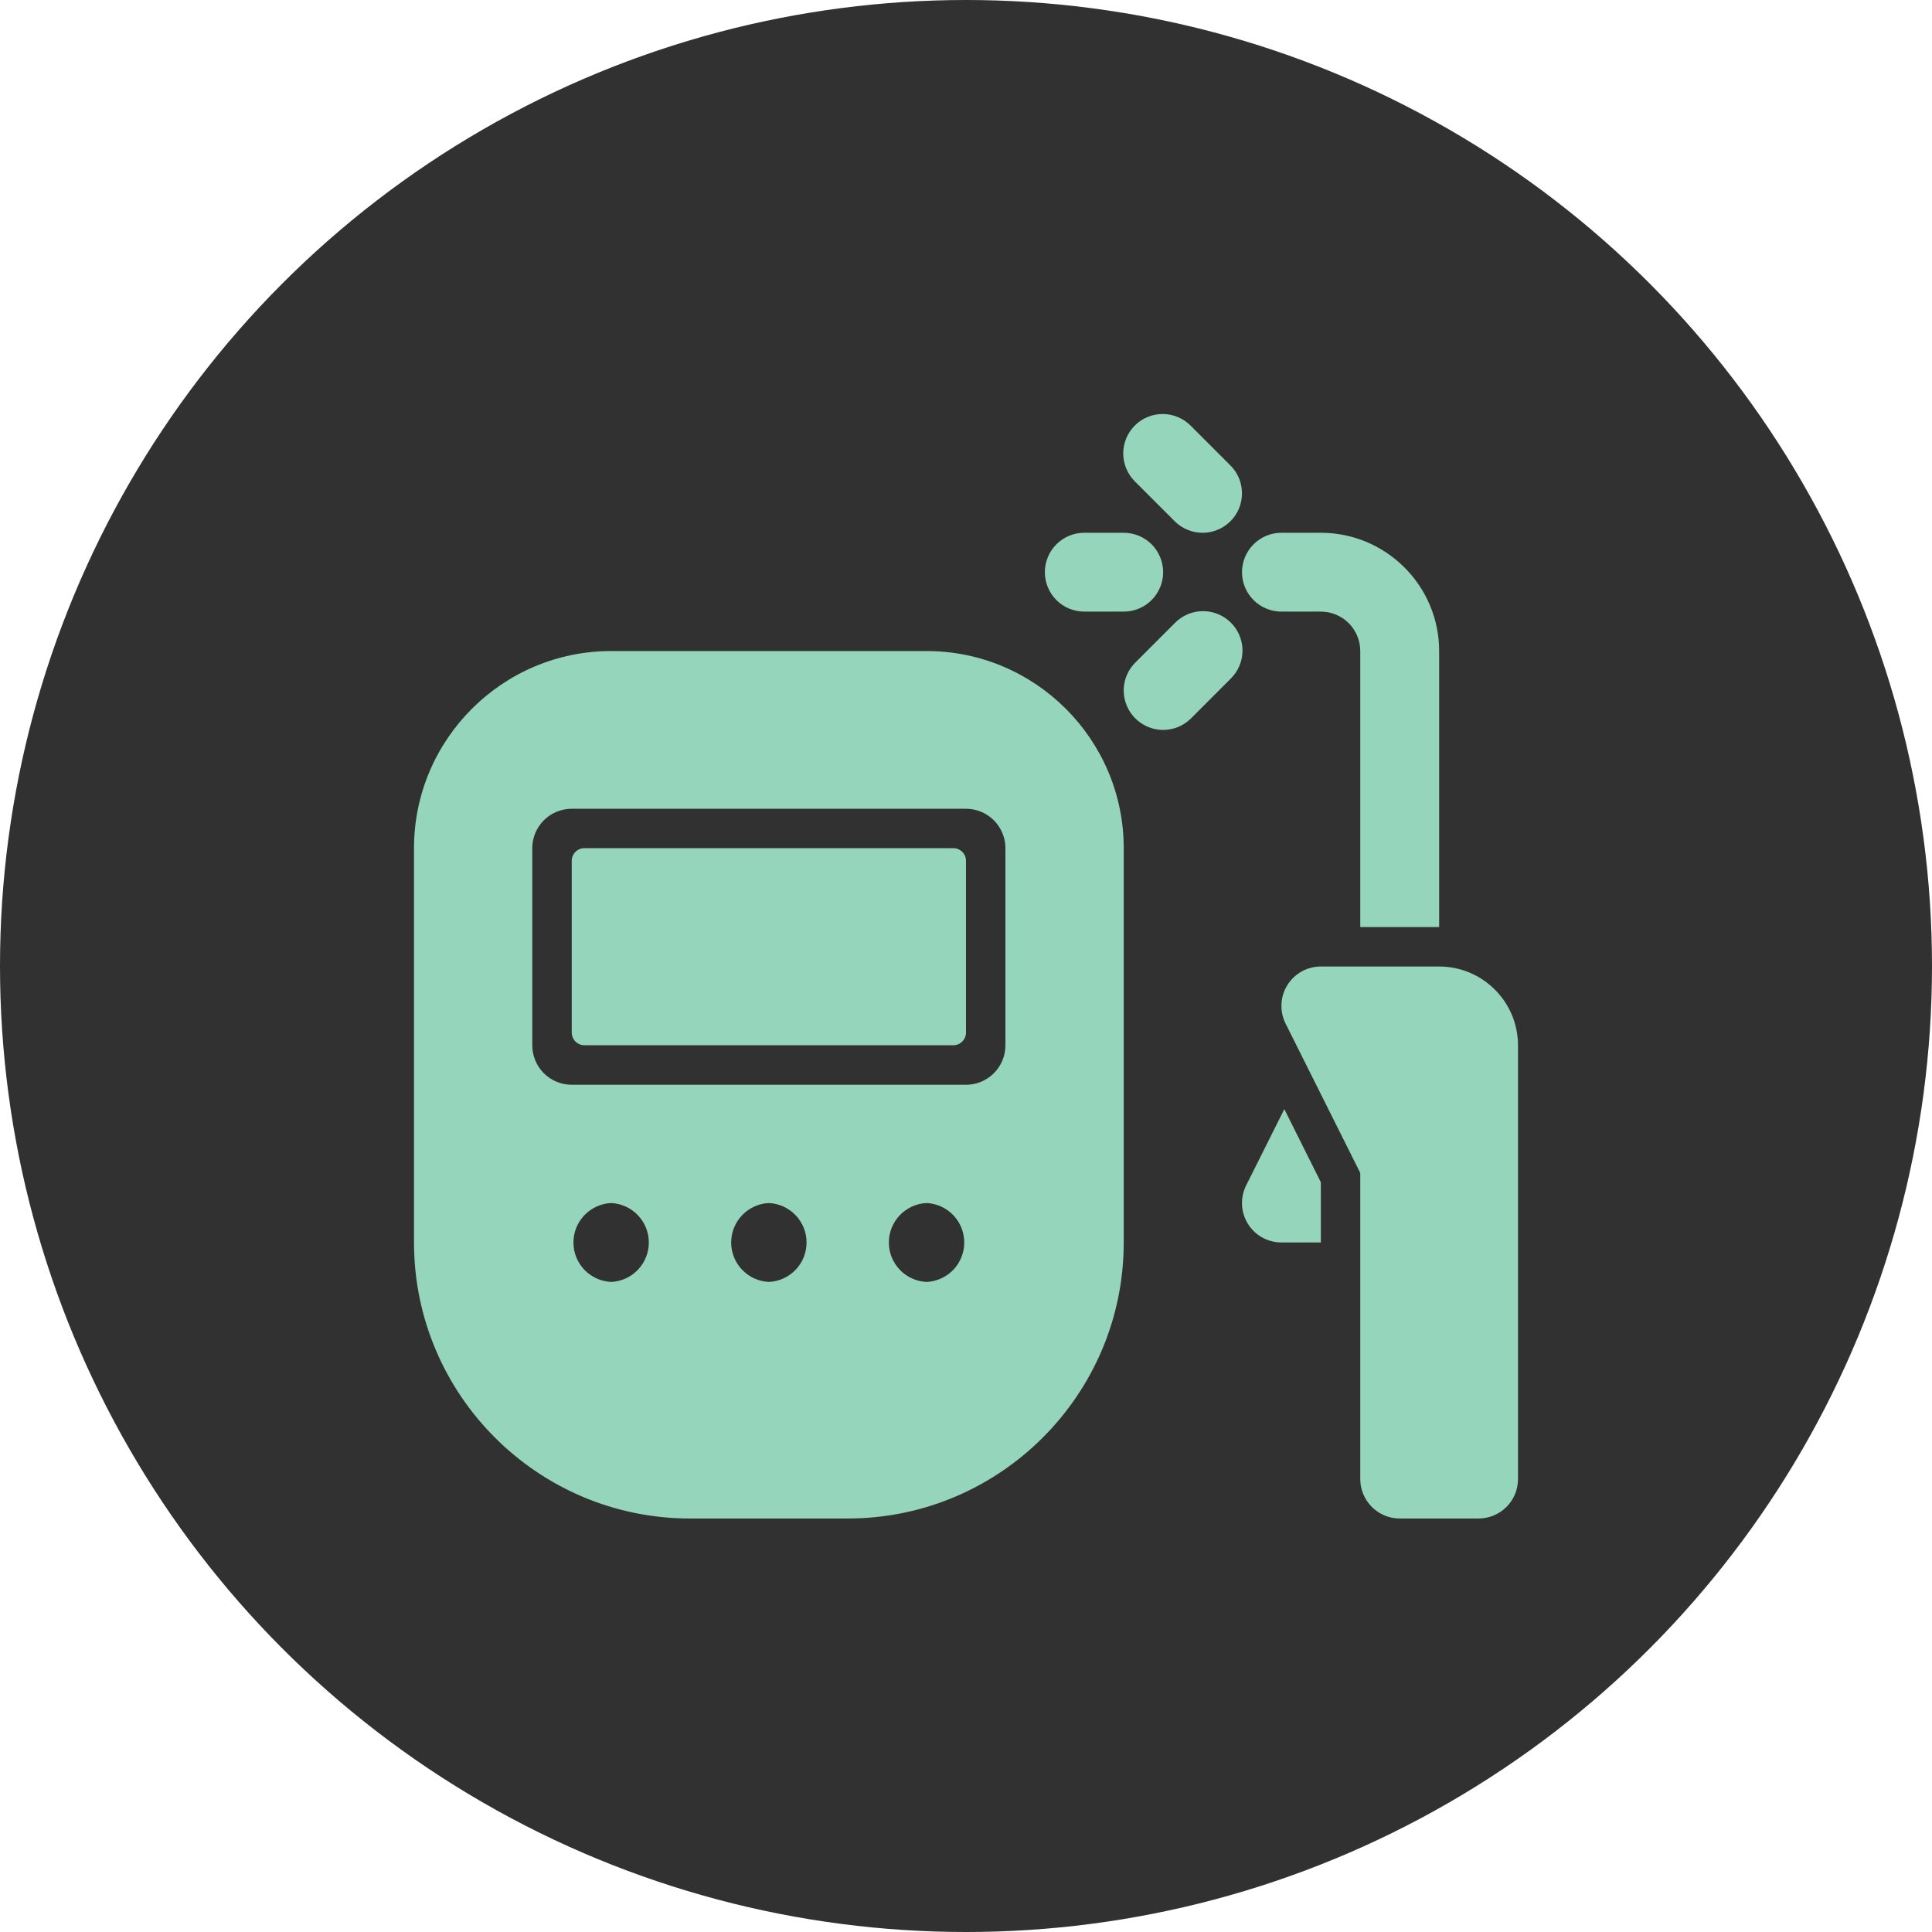
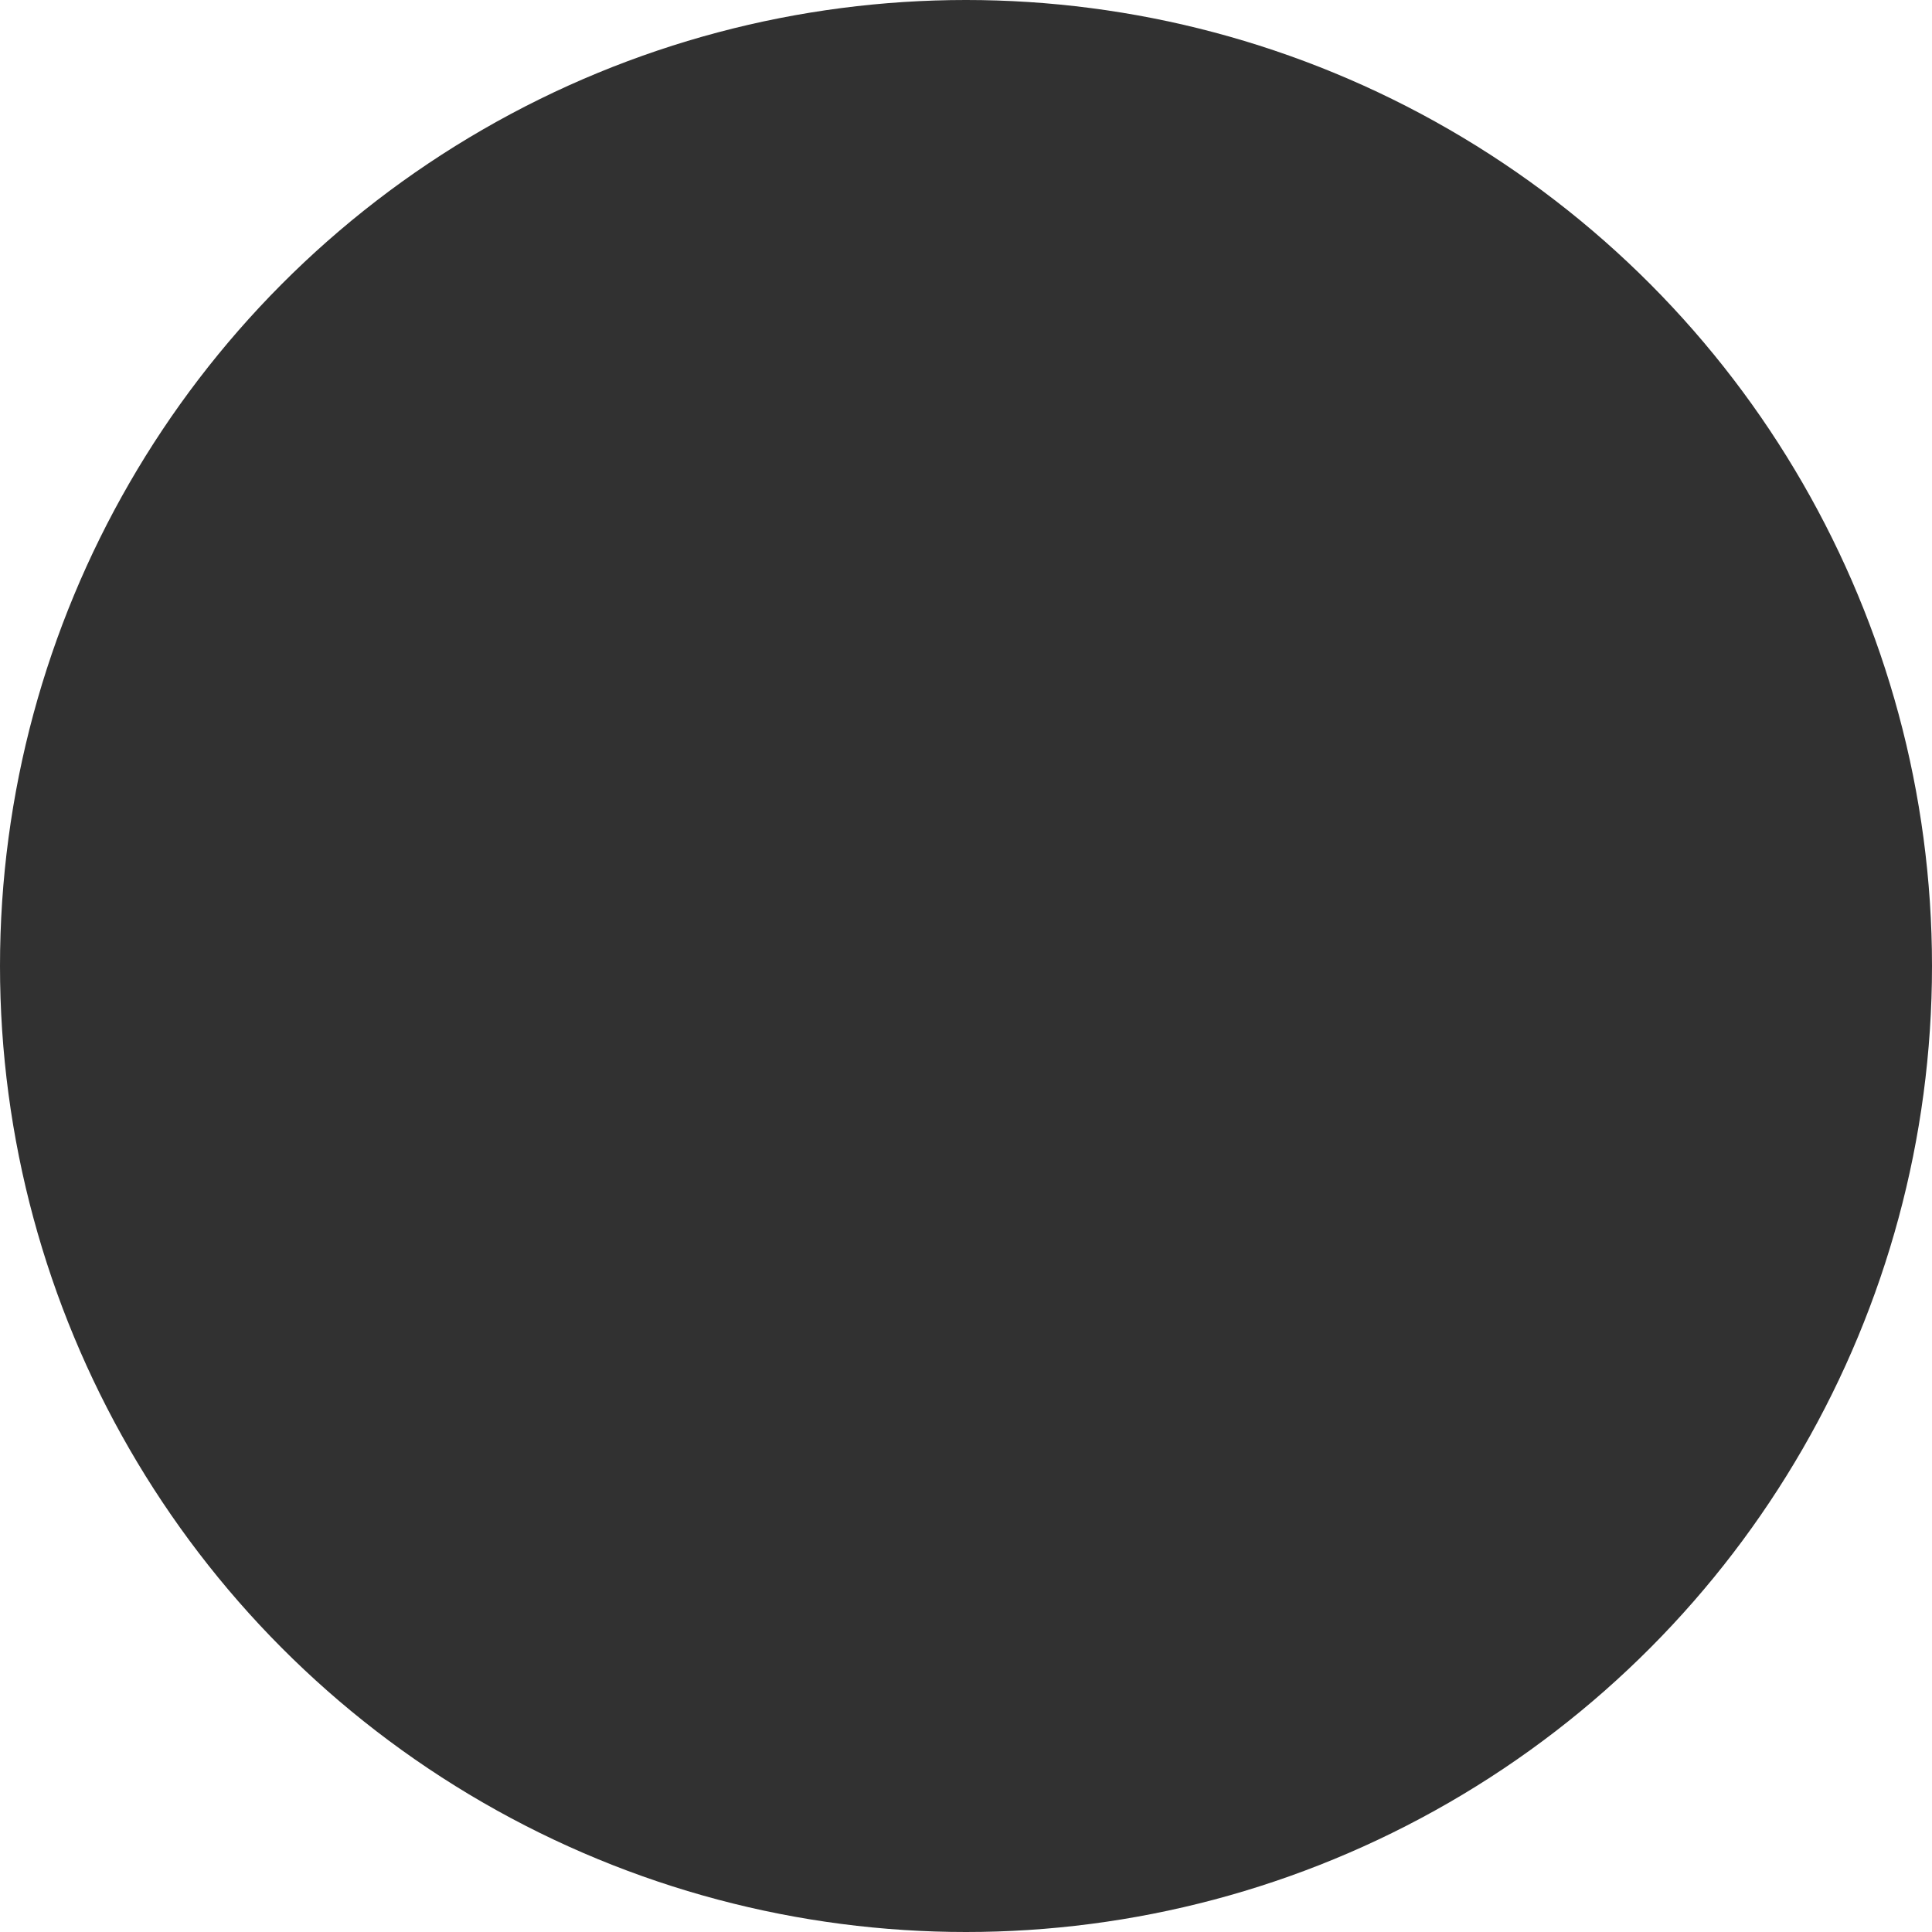
<svg xmlns="http://www.w3.org/2000/svg" width="42" height="42" viewBox="0 0 42 42" fill="none">
  <circle cx="21" cy="21" r="21" fill="#313131" />
  <g clip-path="url(#clip0_179_4466)">
-     <path d="M28.714 25.701L27.92 24.111L27.09 25.77C27.025 25.901 26.994 26.046 27 26.192C27.007 26.338 27.051 26.48 27.128 26.604C27.204 26.728 27.312 26.831 27.44 26.902C27.567 26.973 27.711 27.01 27.857 27.01H28.714V25.701Z" fill="#94D5BC" />
-     <path d="M31.286 21.011H28.714C28.568 21.011 28.424 21.048 28.297 21.119C28.169 21.19 28.062 21.293 27.985 21.417C27.908 21.541 27.864 21.683 27.858 21.829C27.851 21.975 27.882 22.12 27.947 22.251L29.571 25.499V32.153C29.571 32.381 29.662 32.599 29.823 32.76C29.983 32.92 30.201 33.011 30.429 33.011H32.143C32.37 33.011 32.588 32.92 32.749 32.76C32.91 32.599 33 32.381 33 32.153V22.725C33 21.779 32.231 21.011 31.286 21.011ZM31.286 14.153C31.286 12.736 30.132 11.582 28.714 11.582H27.857C27.63 11.582 27.412 11.672 27.251 11.833C27.09 11.994 27 12.212 27 12.439C27 12.666 27.09 12.884 27.251 13.045C27.412 13.206 27.63 13.296 27.857 13.296H28.714C28.942 13.296 29.16 13.387 29.32 13.547C29.481 13.708 29.571 13.926 29.571 14.153V20.153H31.286V14.153ZM26.143 11.582C26.03 11.582 25.919 11.56 25.815 11.517C25.711 11.474 25.616 11.411 25.537 11.331L24.68 10.474C24.598 10.395 24.532 10.3 24.488 10.195C24.443 10.091 24.419 9.978 24.418 9.865C24.417 9.751 24.439 9.638 24.482 9.533C24.525 9.427 24.589 9.332 24.669 9.251C24.75 9.171 24.845 9.107 24.951 9.064C25.056 9.021 25.169 8.999 25.283 9C25.396 9.001 25.509 9.025 25.613 9.07C25.718 9.115 25.813 9.18 25.892 9.262L26.749 10.119C26.869 10.239 26.95 10.391 26.983 10.558C27.016 10.724 26.999 10.896 26.935 11.053C26.87 11.209 26.76 11.343 26.619 11.437C26.478 11.532 26.312 11.582 26.143 11.582ZM25.286 15.868C25.116 15.868 24.951 15.817 24.81 15.723C24.669 15.629 24.559 15.495 24.494 15.338C24.429 15.182 24.412 15.01 24.445 14.843C24.478 14.677 24.56 14.524 24.68 14.405L25.537 13.547C25.616 13.466 25.71 13.4 25.815 13.355C25.92 13.31 26.032 13.287 26.146 13.286C26.26 13.285 26.373 13.306 26.478 13.35C26.583 13.393 26.679 13.456 26.759 13.537C26.84 13.617 26.904 13.713 26.947 13.818C26.99 13.924 27.012 14.037 27.011 14.15C27.009 14.264 26.986 14.377 26.941 14.481C26.896 14.586 26.831 14.68 26.749 14.759L25.892 15.617C25.812 15.696 25.718 15.759 25.614 15.803C25.51 15.846 25.398 15.868 25.286 15.868ZM24.429 13.296H23.571C23.344 13.296 23.126 13.206 22.965 13.045C22.805 12.884 22.714 12.666 22.714 12.439C22.714 12.212 22.805 11.994 22.965 11.833C23.126 11.672 23.344 11.582 23.571 11.582H24.429C24.656 11.582 24.874 11.672 25.035 11.833C25.195 11.994 25.286 12.212 25.286 12.439C25.286 12.666 25.195 12.884 25.035 13.045C24.874 13.206 24.656 13.296 24.429 13.296ZM20.143 14.153H13.286C10.923 14.153 9 16.076 9 18.439V27.011C9 30.319 11.691 33.011 15 33.011H18.429C21.737 33.011 24.429 30.319 24.429 27.011V18.439C24.429 16.076 22.506 14.153 20.143 14.153ZM13.286 27.868C13.065 27.858 12.857 27.763 12.704 27.604C12.551 27.444 12.466 27.232 12.466 27.011C12.466 26.79 12.551 26.577 12.704 26.418C12.857 26.258 13.065 26.163 13.286 26.153C13.506 26.163 13.715 26.258 13.867 26.418C14.02 26.577 14.105 26.79 14.105 27.011C14.105 27.232 14.02 27.444 13.867 27.604C13.715 27.763 13.506 27.858 13.286 27.868ZM16.714 27.868C16.494 27.858 16.285 27.763 16.133 27.604C15.98 27.444 15.895 27.232 15.895 27.011C15.895 26.79 15.98 26.577 16.133 26.418C16.285 26.258 16.494 26.163 16.714 26.153C16.935 26.163 17.143 26.258 17.296 26.418C17.449 26.577 17.534 26.79 17.534 27.011C17.534 27.232 17.449 27.444 17.296 27.604C17.143 27.763 16.935 27.858 16.714 27.868ZM20.143 27.868C19.922 27.858 19.714 27.763 19.561 27.604C19.408 27.444 19.323 27.232 19.323 27.011C19.323 26.79 19.408 26.577 19.561 26.418C19.714 26.258 19.922 26.163 20.143 26.153C20.364 26.163 20.572 26.258 20.725 26.418C20.877 26.577 20.962 26.79 20.962 27.011C20.962 27.232 20.877 27.444 20.725 27.604C20.572 27.763 20.364 27.858 20.143 27.868ZM21.857 22.725C21.857 22.952 21.767 23.17 21.606 23.331C21.445 23.492 21.227 23.582 21 23.582H12.429C12.201 23.582 11.983 23.492 11.822 23.331C11.662 23.17 11.571 22.952 11.571 22.725V18.439C11.571 18.212 11.662 17.994 11.822 17.833C11.983 17.672 12.201 17.582 12.429 17.582H21C21.227 17.582 21.445 17.672 21.606 17.833C21.767 17.994 21.857 18.212 21.857 18.439V22.725Z" fill="#94D5BC" />
    <path d="M12.429 18.714C12.429 18.561 12.553 18.438 12.706 18.438H20.723C20.876 18.438 21 18.561 21 18.714V22.446C21 22.599 20.876 22.723 20.723 22.723H12.706C12.553 22.723 12.429 22.599 12.429 22.446V18.714Z" fill="#94D5BC" />
  </g>
  <defs>
    <clipPath id="clip0_179_4466">
-       <rect width="24" height="24.011" fill="white" transform="translate(9 9)" />
-     </clipPath>
+       </clipPath>
  </defs>
</svg>